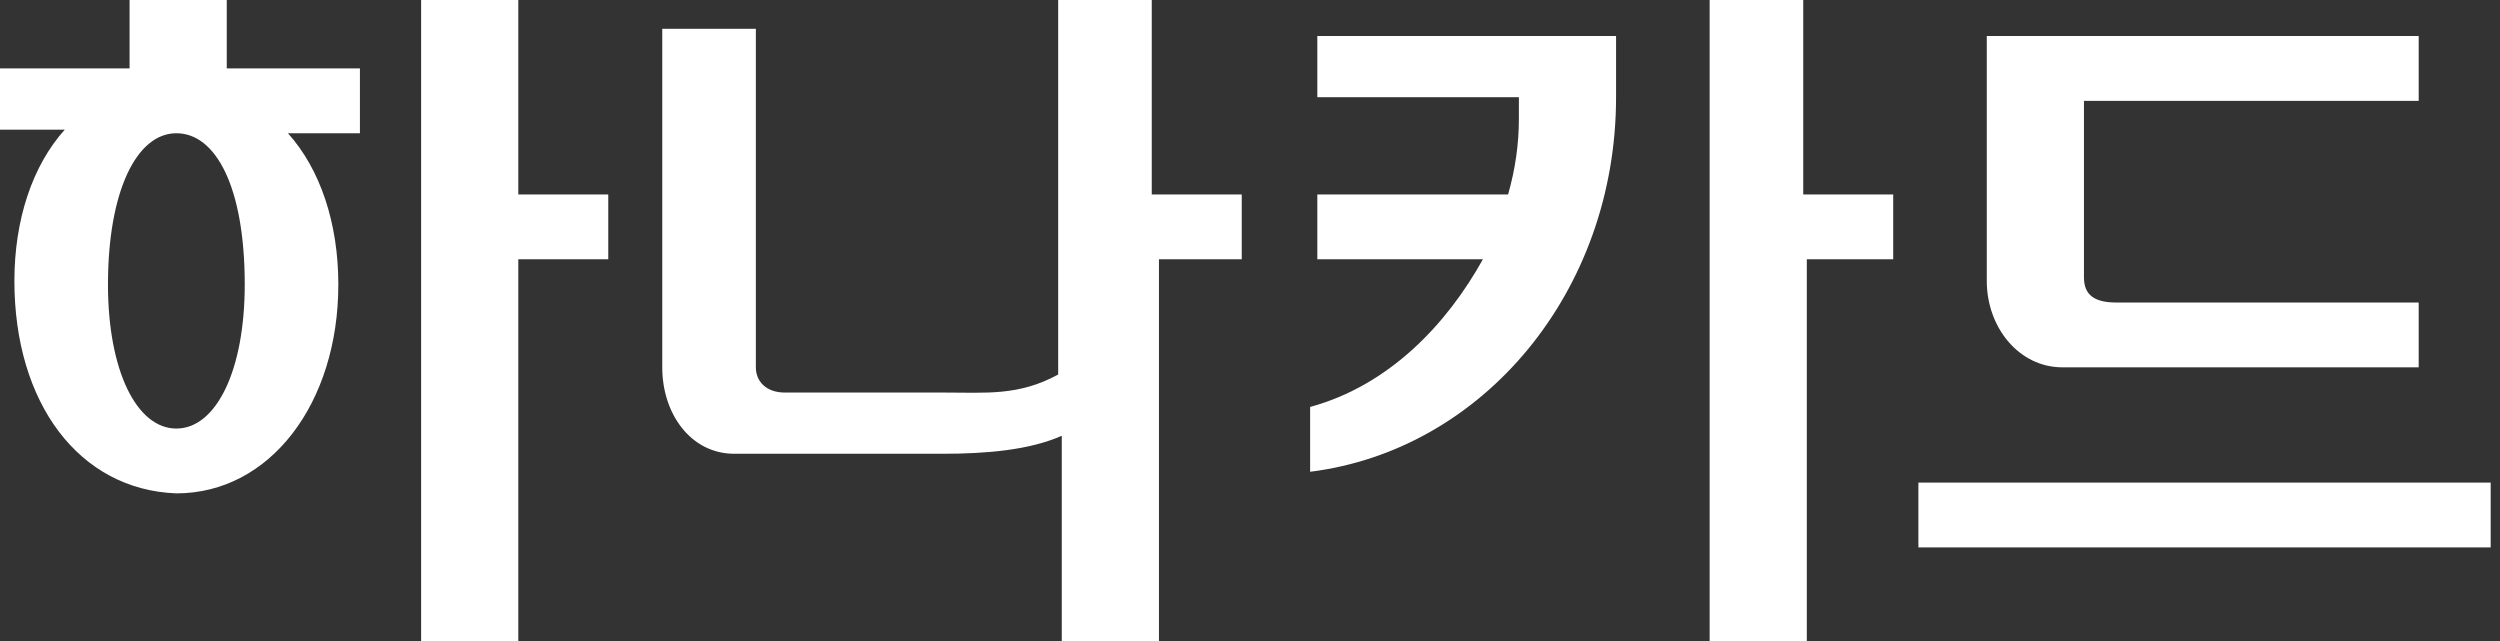
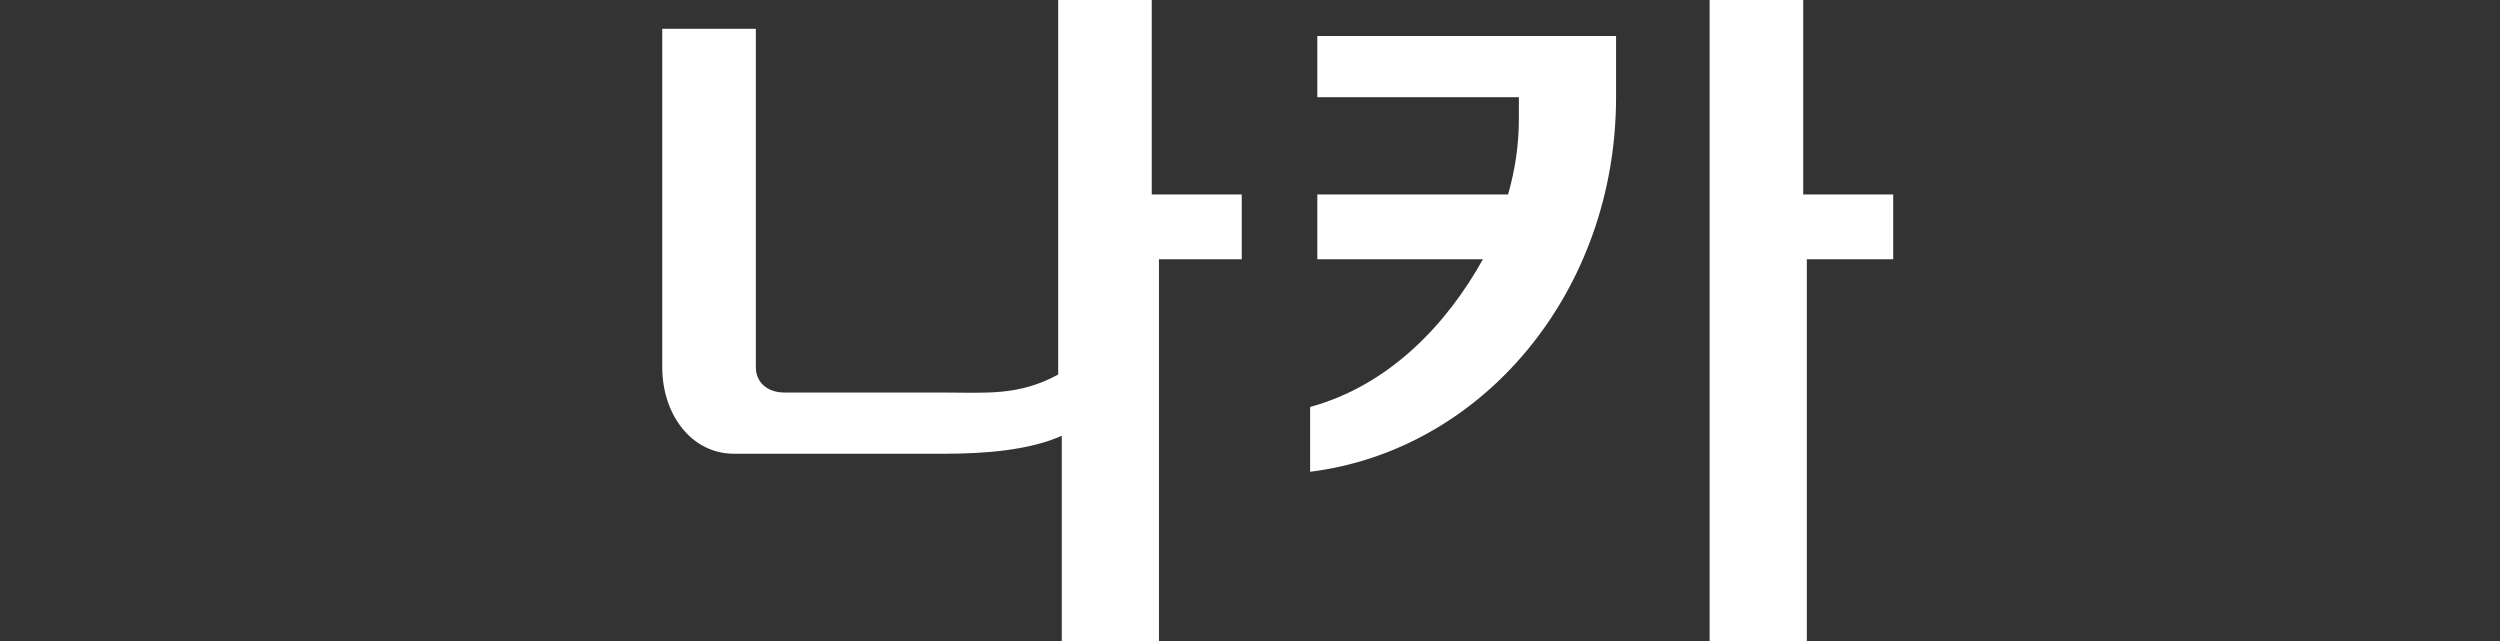
<svg xmlns="http://www.w3.org/2000/svg" width="195" height="50" viewBox="0 0 195 50" fill="none">
  <rect x="0" y="0" width="195" height="50" fill="#333333" stroke="none" />
-   <path d="M10.107 5.337V0H17.687V5.337H28.074V10.393H22.459C24.986 13.202 26.39 17.416 26.39 22.191C26.39 31.461 21.056 38.483 13.756 38.483C6.176 38.202 1.123 31.461 1.123 21.91C1.123 17.135 2.527 12.921 5.053 10.112H0V5.337H10.107ZM13.756 10.393C10.668 10.393 8.422 14.888 8.422 22.191C8.422 28.933 10.668 33.427 13.756 33.427C16.845 33.427 19.09 28.933 19.09 22.191C19.09 14.607 16.845 10.393 13.756 10.393ZM40.427 20.225V50H32.847V0H40.427V15.168H47.445V20.225H40.427Z" fill="white" />
  <path d="M61.202 30.618H73.554C76.923 30.618 79.45 30.899 82.538 29.213V0H89.837V15.168H96.856V20.225H90.399V50H82.819V33.989C80.292 35.112 76.923 35.393 73.554 35.393H57.271C53.902 35.393 51.656 32.303 51.656 28.652V2.247H58.956V28.652C58.956 29.775 59.798 30.618 61.202 30.618Z" fill="white" />
  <path d="M115.666 20.225H102.751V15.168H117.631C118.192 13.202 118.473 11.236 118.473 9.27V7.584H102.751V2.809H126.053V7.584C126.053 22.753 115.666 35.112 102.19 36.798V31.742C108.366 30.056 112.858 25.281 115.666 20.225ZM140.932 20.225V50H133.352V0H140.652V15.168H147.67V20.225H140.932Z" fill="white" />
-   <path d="M149.635 37.641H194.273V42.697H149.635V37.641ZM154.969 2.81H188.658V7.866H162.549V21.63C162.549 23.034 163.392 23.596 165.076 23.596H188.658V28.652H160.865C157.496 28.652 154.969 25.562 154.969 21.911V2.81Z" fill="white" />
</svg>